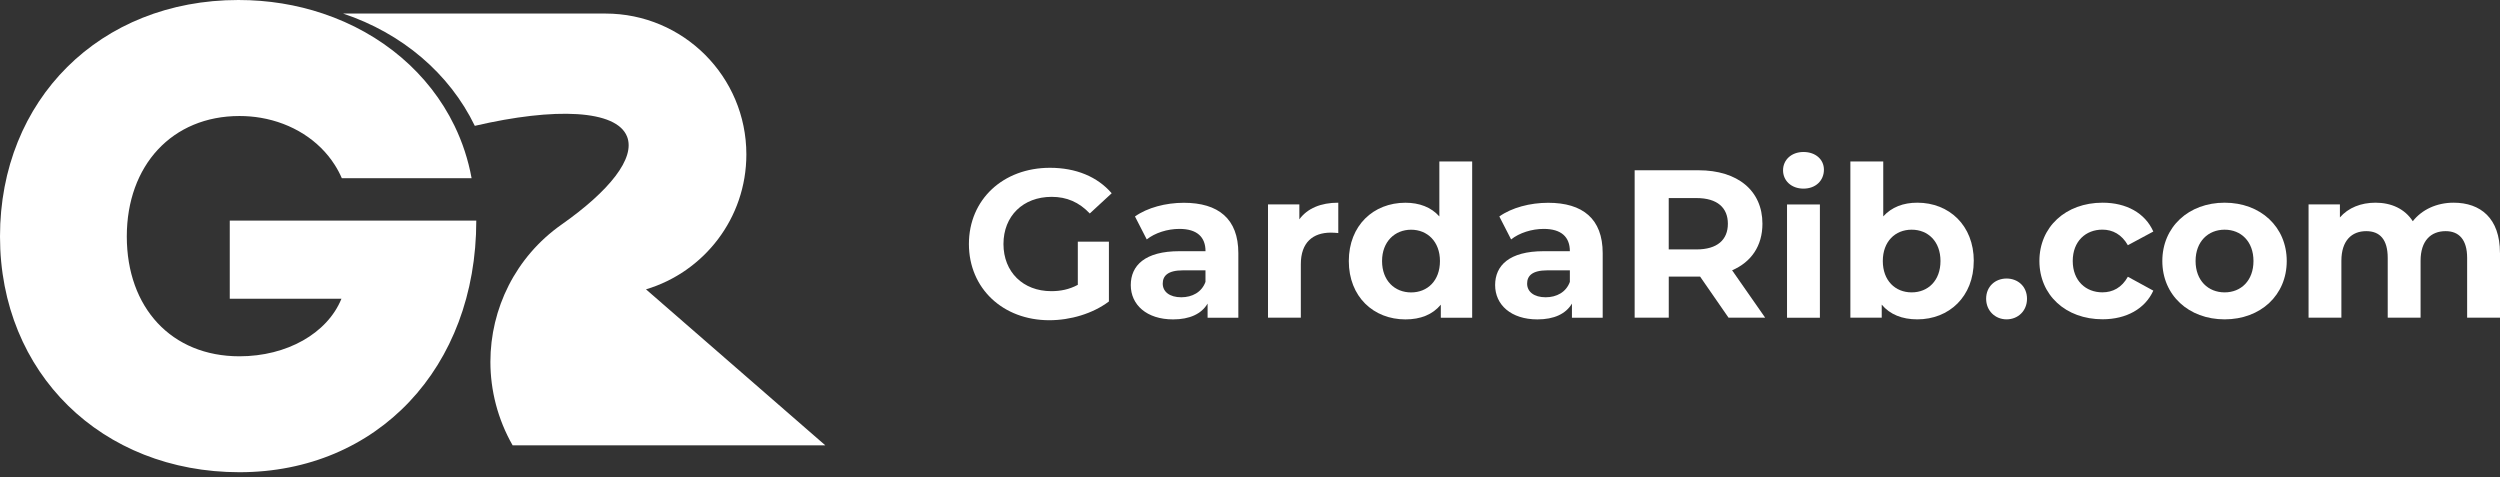
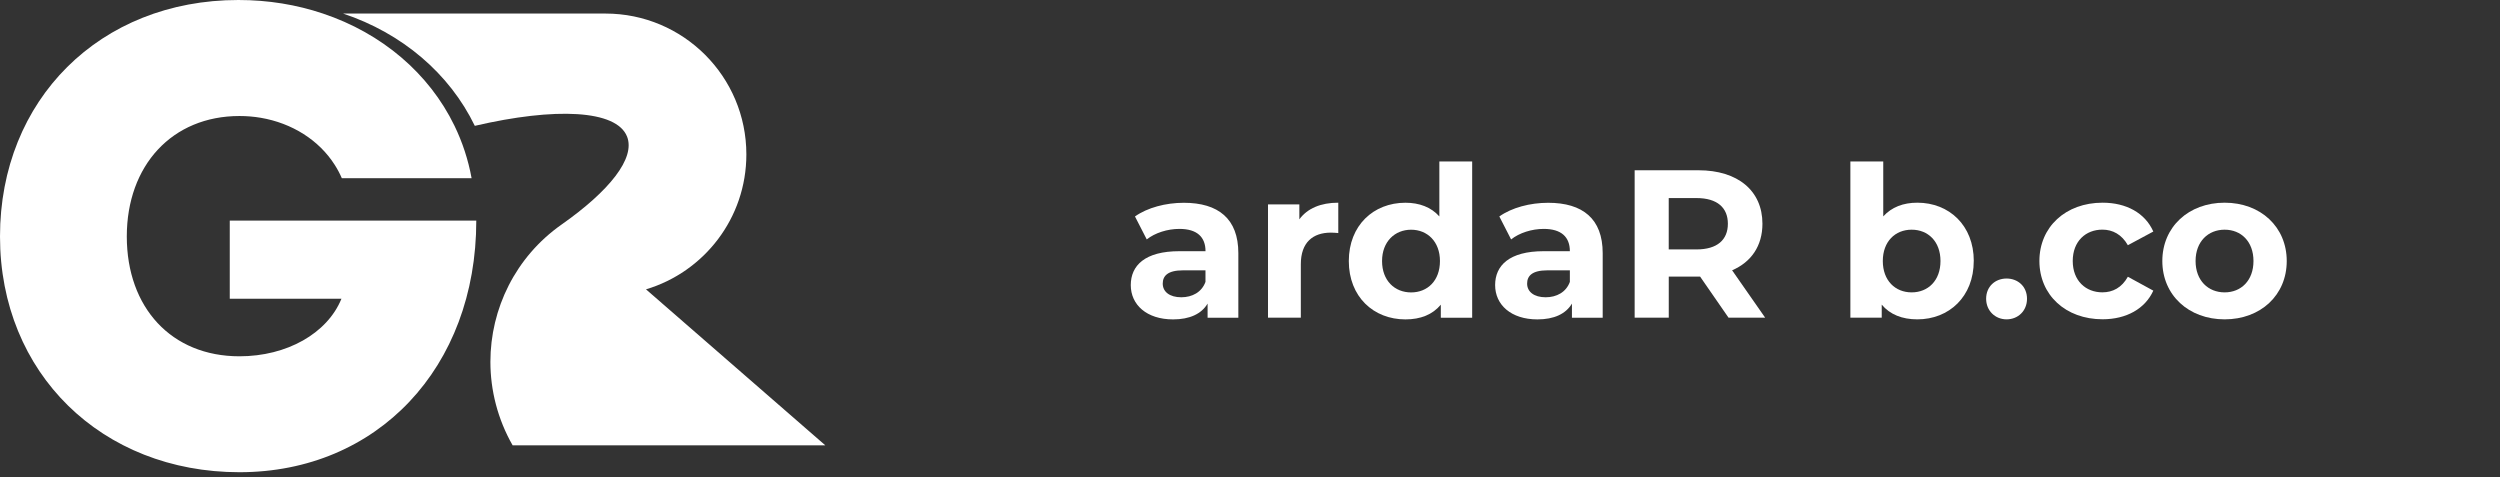
<svg xmlns="http://www.w3.org/2000/svg" width="220" height="42" viewBox="0 0 220 42" fill="none">
  <rect x="0" y="0" width="220" height="42" fill="#333333" stroke="none" />
-   <path d="M72.626 39.188H45.11C43.792 36.879 43.155 34.341 43.155 31.838C43.155 27.177 45.358 22.612 49.416 19.762C53.631 16.801 55.932 13.92 55.181 12.019C54.248 9.66 48.864 9.427 41.783 11.074C39.543 6.448 35.374 2.923 30.195 1.193H53.284C56.709 1.193 59.804 2.58 62.052 4.824C64.293 7.065 65.68 10.167 65.68 13.589C65.68 19.202 61.957 23.934 56.847 25.462L72.63 39.192L72.626 39.188Z" fill="white" />
+   <path d="M72.626 39.188H45.11C43.792 36.879 43.155 34.341 43.155 31.838C43.155 27.177 45.358 22.612 49.416 19.762C53.631 16.801 55.932 13.92 55.181 12.019C54.248 9.66 48.864 9.427 41.783 11.074C39.543 6.448 35.374 2.923 30.195 1.193H53.284C56.709 1.193 59.804 2.58 62.052 4.824C64.293 7.065 65.68 10.167 65.68 13.589C65.68 19.202 61.957 23.934 56.847 25.462L72.63 39.192L72.626 39.188" fill="white" />
  <path d="M20.219 19.419V26.289H30.047C28.804 29.342 25.238 31.354 21.073 31.354C15.082 31.354 11.158 27.067 11.158 20.81C11.158 14.553 15.151 10.209 21.073 10.209C21.713 10.209 22.342 10.262 22.948 10.365C25.703 10.837 28.065 12.327 29.448 14.496C29.689 14.869 29.902 15.269 30.081 15.684H41.501C41.204 14.053 40.694 12.51 39.996 11.07C37.755 6.444 33.587 2.919 28.408 1.189C26.107 0.415 23.603 0 20.977 0C8.791 0 0 8.78 0 20.81C0 32.84 8.951 41.555 21.073 41.555C33.194 41.555 41.913 32.36 41.913 19.415H20.219V19.419Z" fill="white" />
-   <path d="M94.841 21.267H97.584V26.529C96.159 27.604 94.193 28.18 92.341 28.18C88.263 28.18 85.264 25.383 85.264 21.473C85.264 17.563 88.267 14.766 92.398 14.766C94.677 14.766 96.567 15.543 97.828 17.007L95.9 18.786C94.955 17.784 93.861 17.323 92.546 17.323C90.028 17.323 88.305 19.011 88.305 21.473C88.305 23.934 90.028 25.622 92.512 25.622C93.328 25.622 94.086 25.474 94.848 25.066V21.267H94.841Z" fill="white" />
  <path d="M108.974 22.269V27.958H106.268V26.716C105.731 27.623 104.695 28.107 103.231 28.107C100.895 28.107 99.508 26.811 99.508 25.089C99.508 23.367 100.751 22.105 103.788 22.105H106.085C106.085 20.863 105.346 20.143 103.788 20.143C102.732 20.143 101.638 20.493 100.914 21.069L99.878 19.049C100.972 18.272 102.583 17.845 104.176 17.845C107.213 17.845 108.974 19.251 108.974 22.273V22.269ZM106.082 24.807V23.79H104.1C102.747 23.79 102.321 24.289 102.321 24.956C102.321 25.68 102.934 26.16 103.951 26.16C104.916 26.16 105.75 25.714 106.082 24.807Z" fill="white" />
  <path d="M117.769 17.841V20.509C117.529 20.49 117.342 20.471 117.121 20.471C115.528 20.471 114.473 21.339 114.473 23.249V27.955H111.584V17.986H114.343V19.301C115.048 18.337 116.233 17.837 117.769 17.837V17.841Z" fill="white" />
  <path d="M129.551 14.21V27.959H126.792V26.811C126.068 27.684 125.013 28.107 123.679 28.107C120.863 28.107 118.695 26.107 118.695 22.974C118.695 19.842 120.863 17.841 123.679 17.841C124.902 17.841 125.939 18.23 126.663 19.045V14.21H129.555H129.551ZM126.716 22.974C126.716 21.252 125.603 20.215 124.178 20.215C122.753 20.215 121.621 21.252 121.621 22.974C121.621 24.697 122.734 25.733 124.178 25.733C125.623 25.733 126.716 24.697 126.716 22.974Z" fill="white" />
  <path d="M141.037 22.269V27.958H138.331V26.716C137.794 27.623 136.757 28.107 135.294 28.107C132.958 28.107 131.571 26.811 131.571 25.089C131.571 23.367 132.813 22.105 135.85 22.105H138.148C138.148 20.863 137.405 20.143 135.85 20.143C134.795 20.143 133.701 20.493 132.977 21.069L131.941 19.049C133.034 18.272 134.646 17.845 136.239 17.845C139.276 17.845 141.037 19.251 141.037 22.273V22.269ZM138.148 24.807V23.79H136.167C134.814 23.79 134.387 24.289 134.387 24.956C134.387 25.68 135.001 26.16 136.018 26.16C136.982 26.16 137.817 25.714 138.148 24.807Z" fill="white" />
  <path d="M152.11 27.955L149.61 24.342H146.851V27.955H143.849V14.983H149.462C152.926 14.983 155.094 16.782 155.094 19.689C155.094 21.637 154.111 23.062 152.426 23.786L155.334 27.955H152.11ZM149.294 17.43H146.848V21.949H149.294C151.127 21.949 152.053 21.096 152.053 19.689C152.053 18.283 151.127 17.43 149.294 17.43Z" fill="white" />
-   <path d="M156.908 14.987C156.908 14.08 157.632 13.375 158.706 13.375C159.781 13.375 160.505 14.042 160.505 14.93C160.505 15.894 159.781 16.599 158.706 16.599C157.632 16.599 156.908 15.894 156.908 14.987ZM157.258 17.99H160.151V27.959H157.258V17.99Z" fill="white" />
  <path d="M173.69 22.97C173.69 26.103 171.521 28.103 168.724 28.103C167.391 28.103 166.316 27.676 165.592 26.808V27.955H162.833V14.206H165.726V19.042C166.469 18.226 167.486 17.837 168.728 17.837C171.525 17.837 173.693 19.838 173.693 22.97H173.69ZM170.763 22.97C170.763 21.248 169.669 20.212 168.225 20.212C166.781 20.212 165.687 21.248 165.687 22.97C165.687 24.693 166.781 25.729 168.225 25.729C169.669 25.729 170.763 24.693 170.763 22.97Z" fill="white" />
  <path d="M174.78 26.289C174.78 25.215 175.576 24.51 176.578 24.51C177.58 24.51 178.377 25.215 178.377 26.289C178.377 27.364 177.58 28.103 176.578 28.103C175.576 28.103 174.78 27.345 174.78 26.289Z" fill="white" />
  <path d="M179.467 22.97C179.467 19.968 181.783 17.837 185.026 17.837C187.118 17.837 188.768 18.744 189.492 20.375L187.252 21.579C186.714 20.634 185.918 20.208 185.011 20.208C183.548 20.208 182.401 21.225 182.401 22.967C182.401 24.708 183.548 25.726 185.011 25.726C185.918 25.726 186.714 25.318 187.252 24.354L189.492 25.577C188.768 27.17 187.122 28.096 185.026 28.096C181.783 28.096 179.467 25.965 179.467 22.963V22.97Z" fill="white" />
  <path d="M190.285 22.97C190.285 19.968 192.602 17.837 195.768 17.837C198.935 17.837 201.233 19.968 201.233 22.97C201.233 25.973 198.935 28.103 195.768 28.103C192.602 28.103 190.285 25.973 190.285 22.97ZM198.306 22.97C198.306 21.248 197.212 20.212 195.768 20.212C194.324 20.212 193.211 21.248 193.211 22.97C193.211 24.693 194.324 25.729 195.768 25.729C197.212 25.729 198.306 24.693 198.306 22.97Z" fill="white" />
-   <path d="M220 22.25V27.955H217.108V22.692C217.108 21.08 216.384 20.341 215.218 20.341C213.922 20.341 213.011 21.176 213.011 22.951V27.955H210.119V22.692C210.119 21.08 209.433 20.341 208.229 20.341C206.949 20.341 206.042 21.176 206.042 22.951V27.955H203.153V17.986H205.912V19.133C206.655 18.279 207.764 17.837 209.045 17.837C210.435 17.837 211.621 18.375 212.325 19.468C213.122 18.451 214.421 17.837 215.919 17.837C218.289 17.837 219.996 19.209 219.996 22.246L220 22.25Z" fill="white" />
</svg>